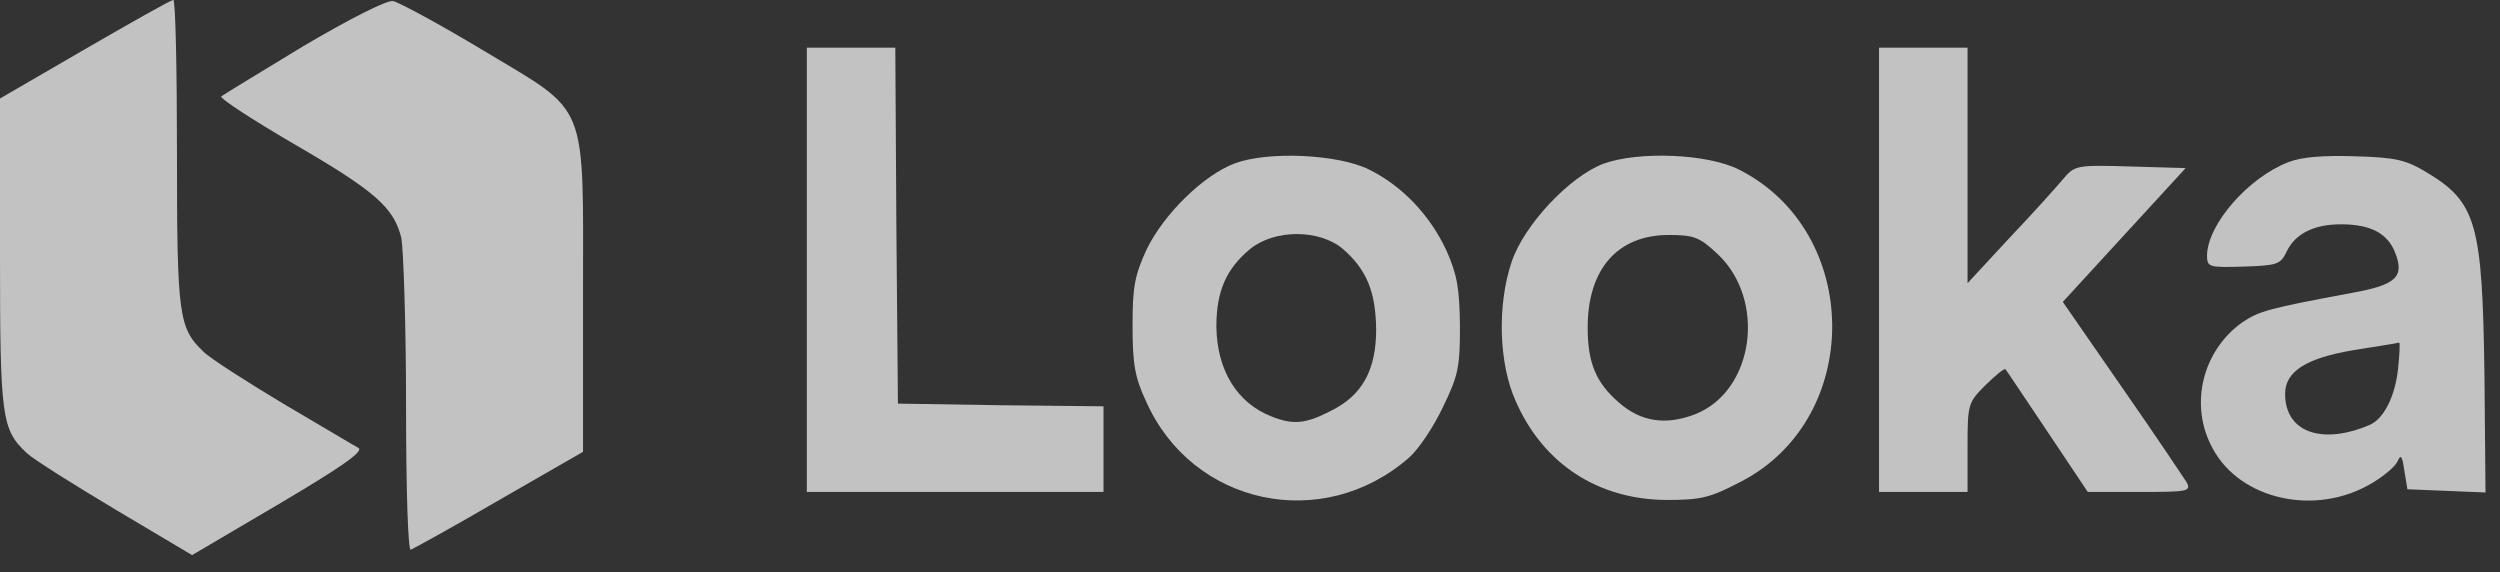
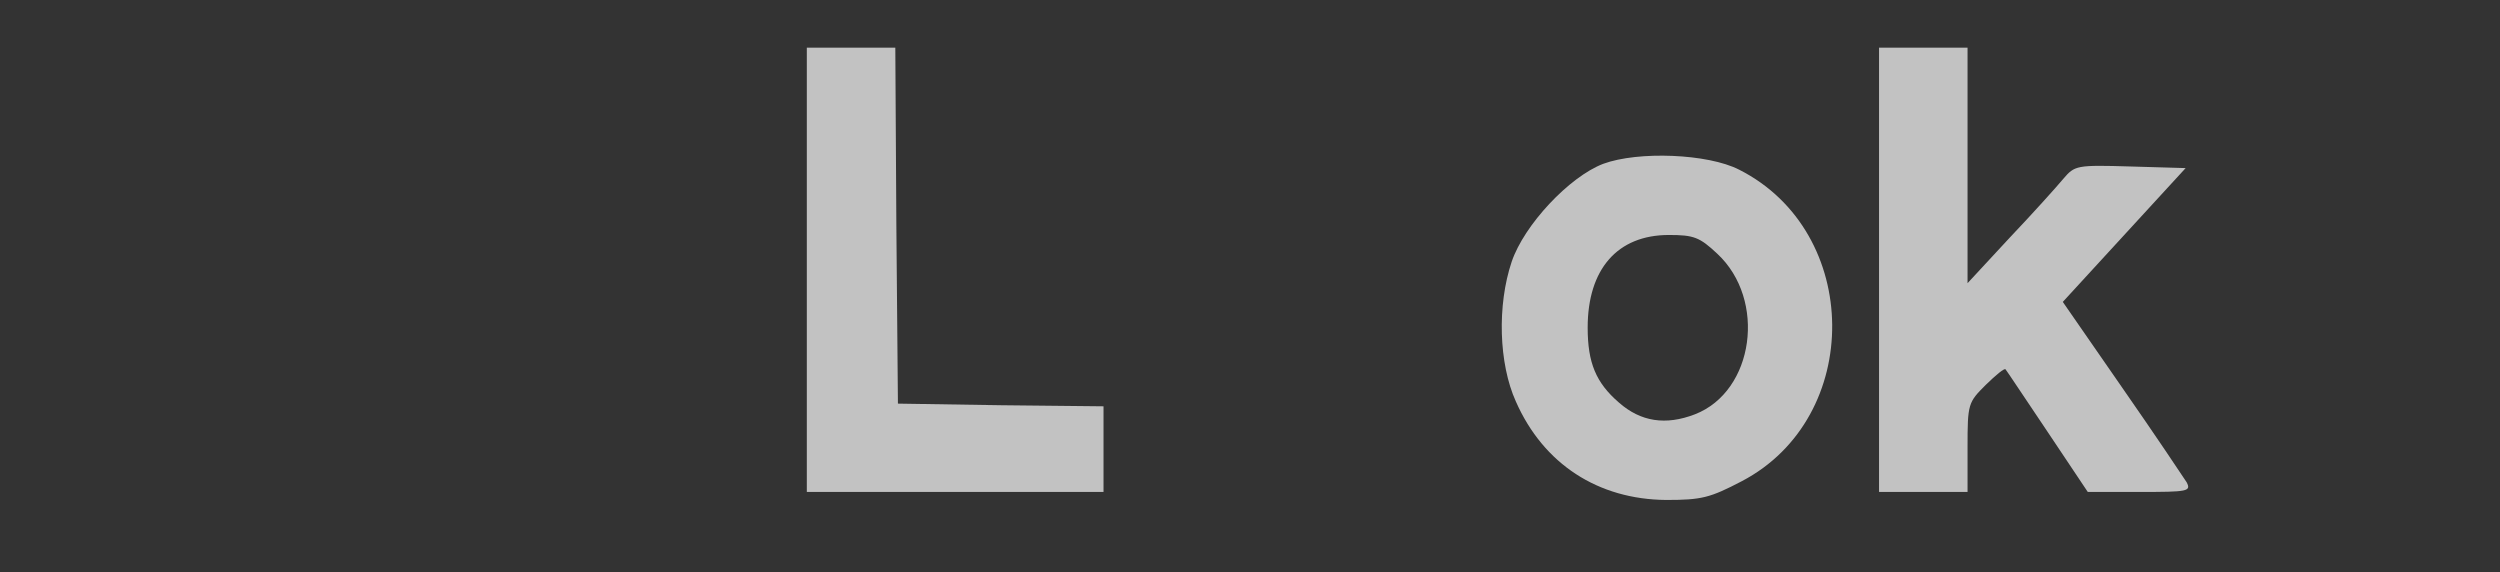
<svg xmlns="http://www.w3.org/2000/svg" width="118" height="27" viewBox="0 0 118 27" fill="none">
  <rect x="0" y="0" width="118" height="27" fill="#333333" stroke="none" />
  <g opacity="0.7">
-     <path d="M4.005 2.325L1.67522e-09 4.649L1.10961e-09 11.926C5.04727e-10 19.708 0.074 20.264 1.253 21.375C1.572 21.679 3.464 22.866 5.454 24.054L9.066 26.201L13.144 23.801C16.092 22.058 17.149 21.325 16.928 21.148C16.731 21.047 15.134 20.087 13.365 19.051C11.596 17.99 9.901 16.903 9.606 16.6C8.427 15.488 8.353 14.882 8.353 7.176C8.353 3.209 8.28 -0.025 8.181 0C8.058 0 6.191 1.062 4.005 2.325Z" fill="white" />
-     <path d="M14.326 2.173C12.287 3.411 10.542 4.472 10.444 4.548C10.37 4.649 11.893 5.635 13.834 6.772C17.716 9.02 18.601 9.804 18.945 11.244C19.043 11.8 19.166 15.337 19.166 19.127C19.166 23.296 19.264 25.999 19.387 25.948C19.51 25.898 21.401 24.862 23.564 23.599L27.519 21.325L27.519 14.023C27.519 4.599 27.838 5.407 22.802 2.375C20.738 1.137 18.822 0.101 18.552 0.051C18.257 0 16.512 0.885 14.326 2.173Z" fill="white" />
    <path d="M38.082 12.735L38.082 23.22L45.084 23.22L52.086 23.22L52.086 21.199L52.086 19.178L47.246 19.127L42.382 19.051L42.308 10.638L42.259 2.249L40.17 2.249L38.082 2.249L38.082 12.735Z" fill="white" />
    <path d="M88.691 12.734L88.691 23.22L90.78 23.22L92.868 23.22L92.868 21.123C92.868 19.051 92.893 19 93.728 18.166C94.195 17.712 94.612 17.358 94.662 17.434C94.711 17.484 95.595 18.823 96.651 20.39L98.543 23.22L101 23.22C103.26 23.22 103.432 23.195 103.211 22.765C103.064 22.538 101.713 20.516 100.165 18.293L97.364 14.25L100.263 11.092L103.162 7.934L100.558 7.858C98.003 7.782 97.929 7.808 97.389 8.439C97.094 8.793 95.964 10.056 94.858 11.218L92.868 13.366L92.868 7.808L92.868 2.249L90.78 2.249L88.691 2.249L88.691 12.734Z" fill="white" />
-     <path d="M58.297 7.706C56.798 8.262 54.931 10.107 54.12 11.774C53.555 13.012 53.457 13.518 53.457 15.362C53.457 17.156 53.555 17.788 54.096 18.95C56.282 23.851 62.425 25.165 66.503 21.603C66.945 21.224 67.657 20.163 68.1 19.228C68.837 17.712 68.91 17.333 68.91 15.387C68.886 13.619 68.788 12.987 68.272 11.825C67.51 10.182 66.208 8.793 64.636 8.01C63.186 7.277 59.869 7.125 58.297 7.706ZM63.383 11.749C64.513 12.734 64.93 13.77 64.955 15.539C64.955 17.484 64.292 18.672 62.793 19.405C61.614 20.011 61.024 20.061 60.017 19.657C58.395 19.026 57.437 17.484 57.413 15.413C57.413 13.745 57.879 12.684 59.01 11.749C60.164 10.814 62.277 10.814 63.383 11.749Z" fill="white" />
    <path d="M75.675 7.731C74.078 8.338 71.941 10.611 71.351 12.355C70.663 14.401 70.737 17.155 71.548 18.949C72.85 21.905 75.429 23.573 78.648 23.598C80.319 23.598 80.712 23.497 82.21 22.714C87.959 19.707 87.886 10.94 82.088 8.009C80.613 7.251 77.321 7.125 75.675 7.731ZM81.056 11.976C83.39 14.149 82.8 18.469 79.999 19.556C78.623 20.086 77.444 19.909 76.412 19C75.331 18.065 74.938 17.13 74.938 15.463C74.938 12.709 76.338 11.091 78.771 11.091C79.95 11.091 80.22 11.193 81.056 11.976Z" fill="white" />
-     <path d="M108.005 7.656C106.113 8.388 104.197 10.587 104.172 12.052C104.172 12.608 104.246 12.633 105.892 12.583C107.489 12.532 107.636 12.482 107.931 11.875C108.324 11.041 109.209 10.587 110.486 10.587C111.862 10.587 112.673 10.991 113.041 11.9C113.508 13.063 113.115 13.442 111.027 13.821C107.096 14.553 106.629 14.68 105.843 15.21C103.951 16.549 103.312 19.127 104.442 21.173C105.745 23.599 109.307 24.382 111.936 22.815C112.501 22.487 113.041 22.032 113.164 21.779C113.312 21.426 113.385 21.502 113.484 22.209L113.631 23.093L115.474 23.169L117.316 23.245L117.267 17.737C117.169 10.561 116.899 9.551 114.54 8.136C113.582 7.555 113.091 7.428 111.174 7.378C109.7 7.327 108.644 7.403 108.005 7.656ZM113.189 17.408C113.041 18.747 112.501 19.783 111.838 20.061C109.577 21.021 107.857 20.39 107.857 18.596C107.857 17.535 108.84 16.903 111.1 16.524C112.206 16.347 113.189 16.196 113.238 16.17C113.287 16.17 113.262 16.701 113.189 17.408Z" fill="white" />
  </g>
</svg>